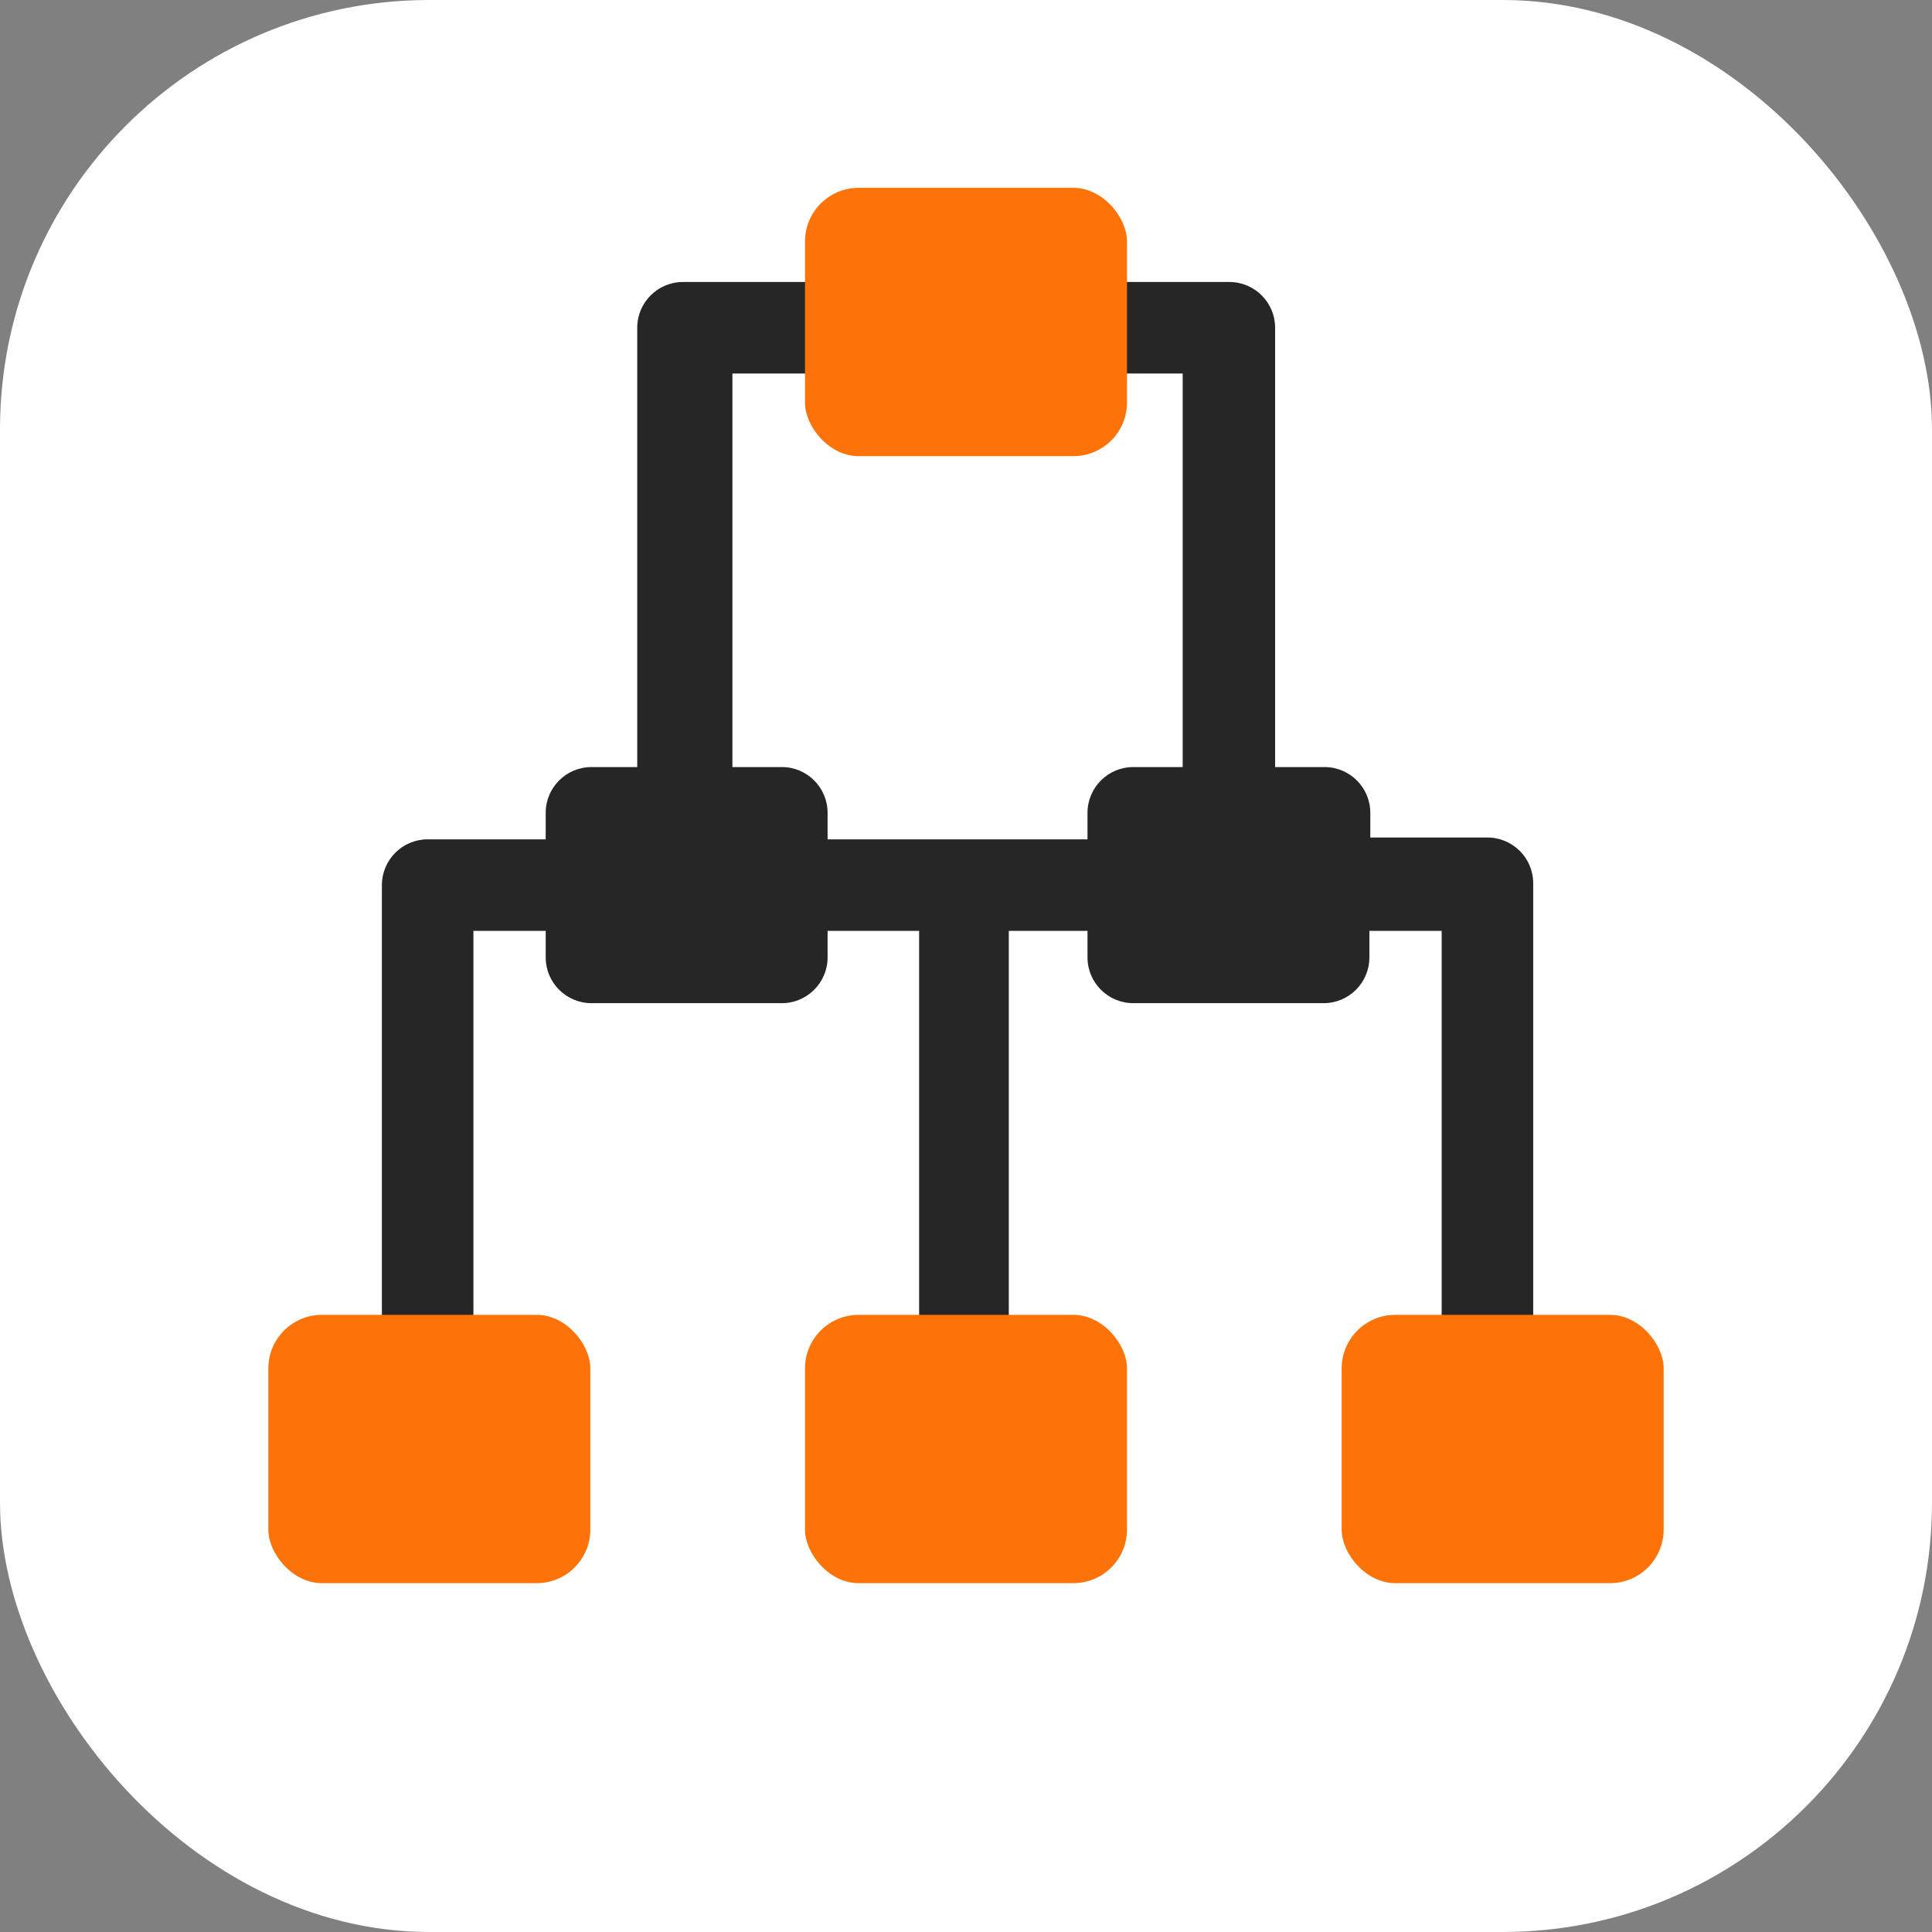
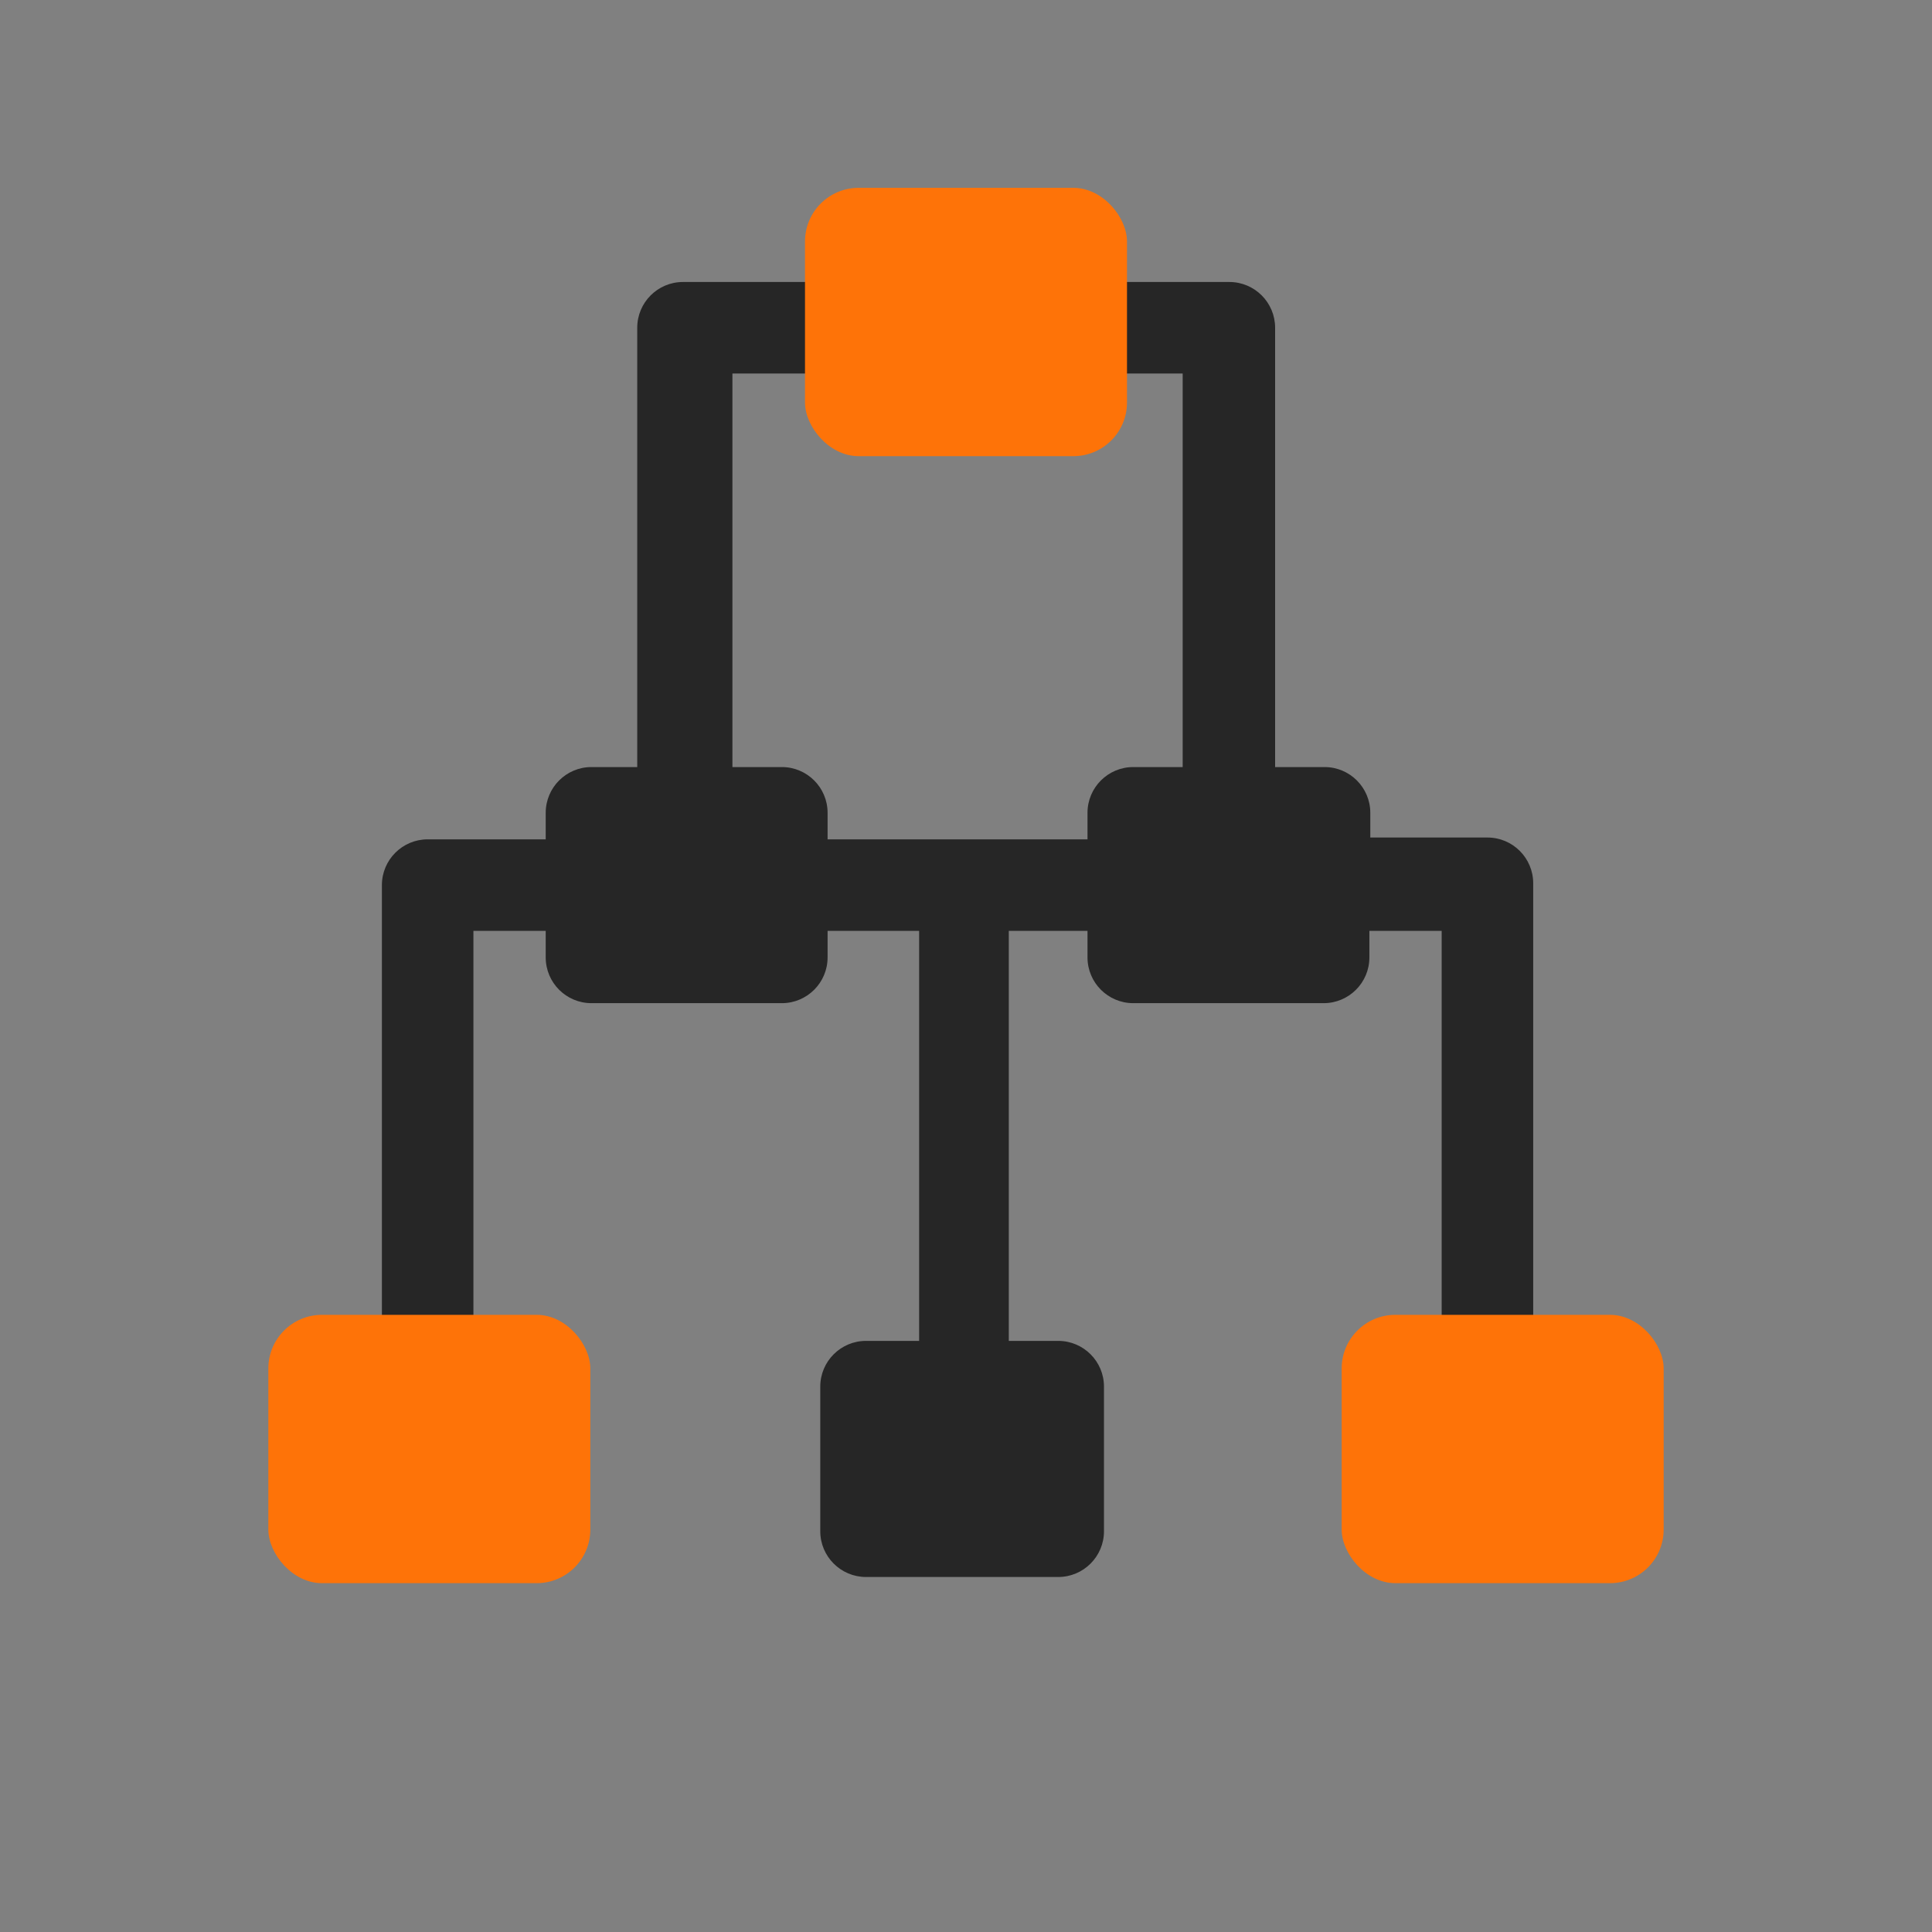
<svg xmlns="http://www.w3.org/2000/svg" width="72px" height="72px" viewBox="0 0 72 72" version="1.1">
  <rect x="0" y="0" width="72" height="72" fill="#808080" stroke="none" />
  <title>Optimized Data Transfer_icon</title>
  <g id="页面-1" stroke="none" stroke-width="1" fill="none" fill-rule="evenodd">
    <g id="i2HA" transform="translate(-280, -6700)">
      <g id="Optimized-Data-Transfer_icon" transform="translate(280, 6700)">
        <g id="Ultimate-Flexibility-&amp;-Intelligence备份-4" fill="#FFFFFF">
-           <rect id="矩形" x="0" y="0" width="72" height="72" rx="16" />
-         </g>
+           </g>
        <path d="M58.98,49.971 L57.138,49.971 L57.138,32.917 C57.138,31.975 56.374,31.212 55.433,31.212 L51.067,31.212 L51.067,30.291 C51.067,29.349 50.303,28.586 49.362,28.586 L47.52,28.586 L47.52,12.215 C47.52,11.273 46.756,10.509 45.815,10.509 L41.142,10.509 L41.142,9.52 C41.142,8.578 40.379,7.815 39.437,7.815 L32.274,7.815 C31.333,7.815 30.569,8.578 30.569,9.52 L30.569,10.509 L25.453,10.509 C24.511,10.509 23.748,11.273 23.748,12.215 L23.748,28.586 L22.042,28.586 C21.101,28.586 20.337,29.349 20.337,30.291 L20.337,31.28 L15.937,31.28 C14.996,31.28 14.232,32.044 14.232,32.986 L14.232,50.039 L12.39,50.039 C11.448,50.039 10.685,50.802 10.685,51.744 L10.685,57.133 C10.685,58.075 11.448,58.838 12.39,58.838 L19.484,58.838 C20.426,58.838 21.19,58.075 21.19,57.133 L21.19,51.676 C21.19,50.734 20.426,49.971 19.484,49.971 L17.643,49.971 L17.643,34.691 L20.337,34.691 L20.337,35.68 C20.337,36.622 21.101,37.385 22.042,37.385 L29.137,37.385 C30.078,37.385 30.842,36.622 30.842,35.68 L30.842,34.691 L34.253,34.691 L34.253,49.971 L32.274,49.971 C31.333,49.971 30.569,50.734 30.569,51.676 L30.569,57.065 C30.569,58.006 31.333,58.77 32.274,58.77 L39.437,58.77 C40.379,58.77 41.142,58.006 41.142,57.065 L41.142,51.676 C41.142,50.734 40.379,49.971 39.437,49.971 L37.595,49.971 L37.595,34.691 L40.528,34.691 L40.528,35.68 C40.528,36.622 41.292,37.385 42.233,37.385 L49.328,37.385 C50.269,37.385 51.033,36.622 51.033,35.68 L51.033,34.691 L53.727,34.691 L53.727,49.971 L51.886,49.971 C50.944,49.971 50.18,50.734 50.18,51.676 L50.18,57.065 C50.18,58.006 50.944,58.77 51.886,58.77 L58.98,58.77 C59.922,58.77 60.685,58.006 60.685,57.065 L60.685,51.676 C60.685,50.734 59.922,49.971 58.98,49.971 Z M30.842,31.28 L30.842,30.291 C30.842,29.349 30.078,28.586 29.137,28.586 L27.295,28.586 L27.295,13.92 L30.705,13.92 L30.705,14.909 C30.705,15.851 31.469,16.614 32.411,16.614 L39.437,16.614 C40.379,16.614 41.142,15.851 41.142,14.909 L41.142,13.92 L44.075,13.92 L44.075,28.586 L42.233,28.586 C41.292,28.586 40.528,29.349 40.528,30.291 L40.528,31.28 L30.842,31.28 Z" id="形状" fill="#262626" fill-rule="nonzero" />
        <rect id="矩形" fill="#FE7308" x="30" y="7" width="12" height="10" rx="2" />
        <rect id="矩形备份-2" fill="#FE7308" x="10" y="49" width="12" height="10" rx="2" />
-         <rect id="矩形备份-12" fill="#FE7308" x="30" y="49" width="12" height="10" rx="2" />
        <rect id="矩形备份-16" fill="#FE7308" x="50" y="49" width="12" height="10" rx="2" />
      </g>
    </g>
  </g>
</svg>